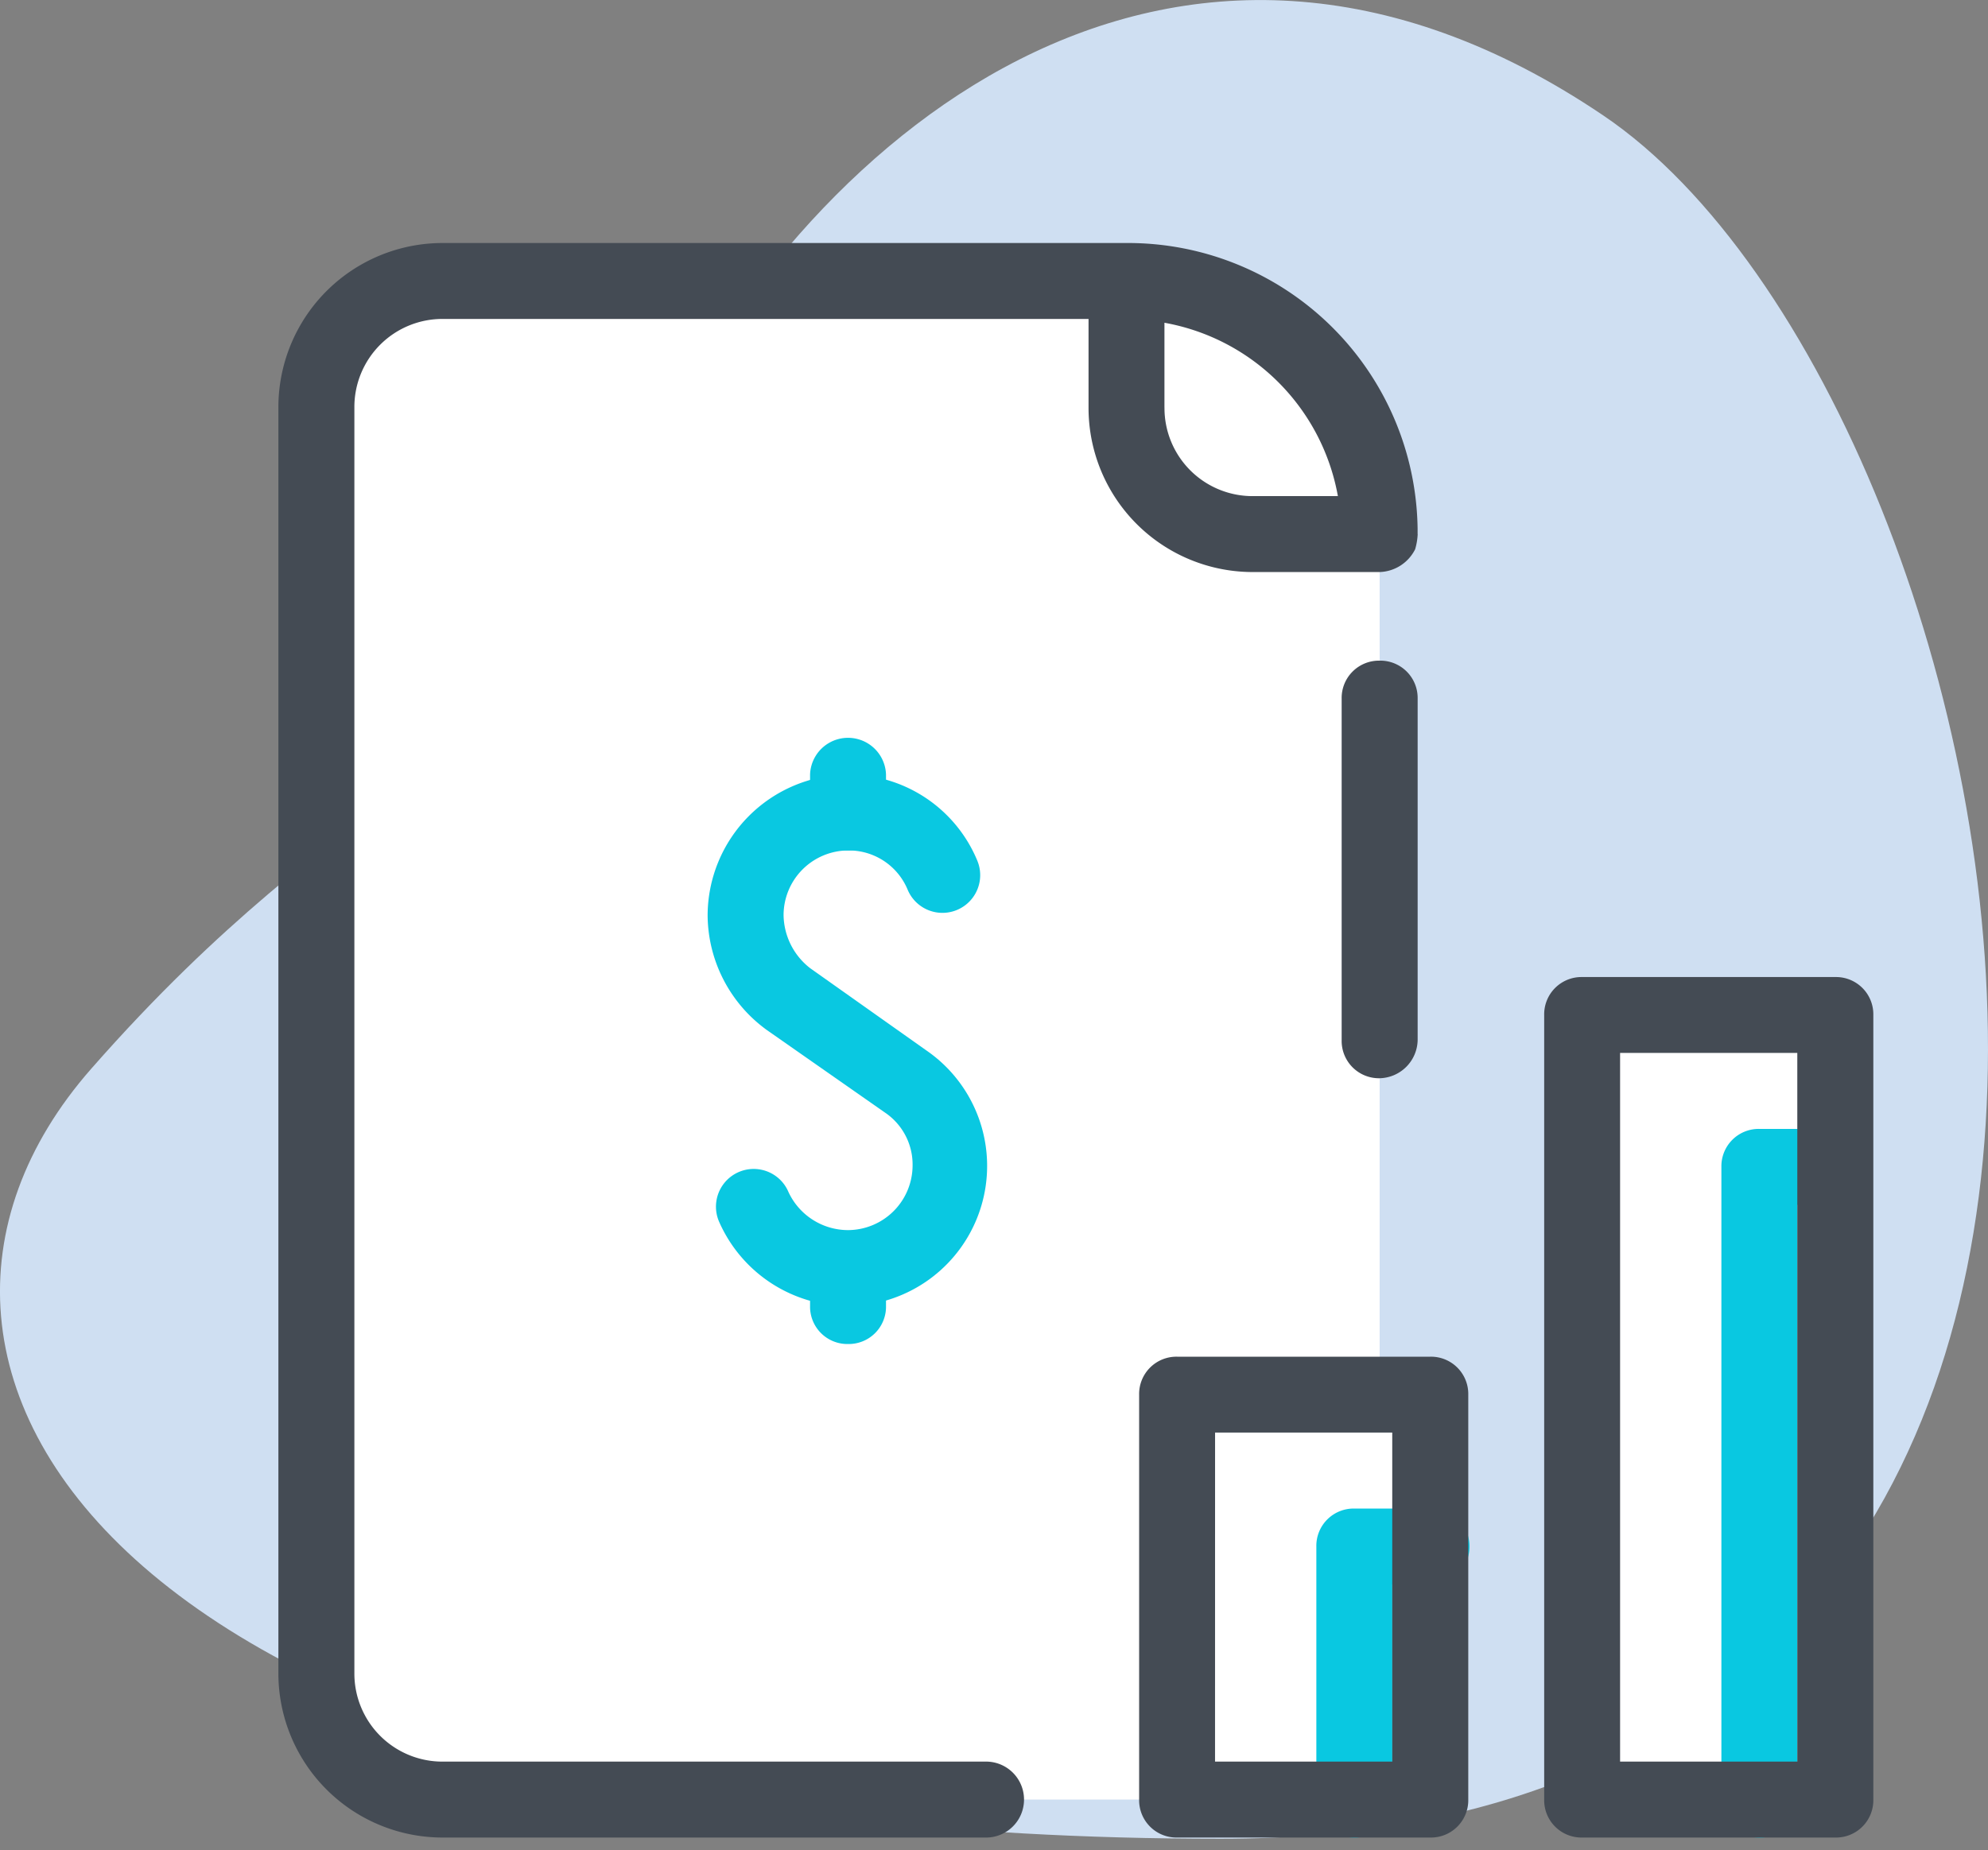
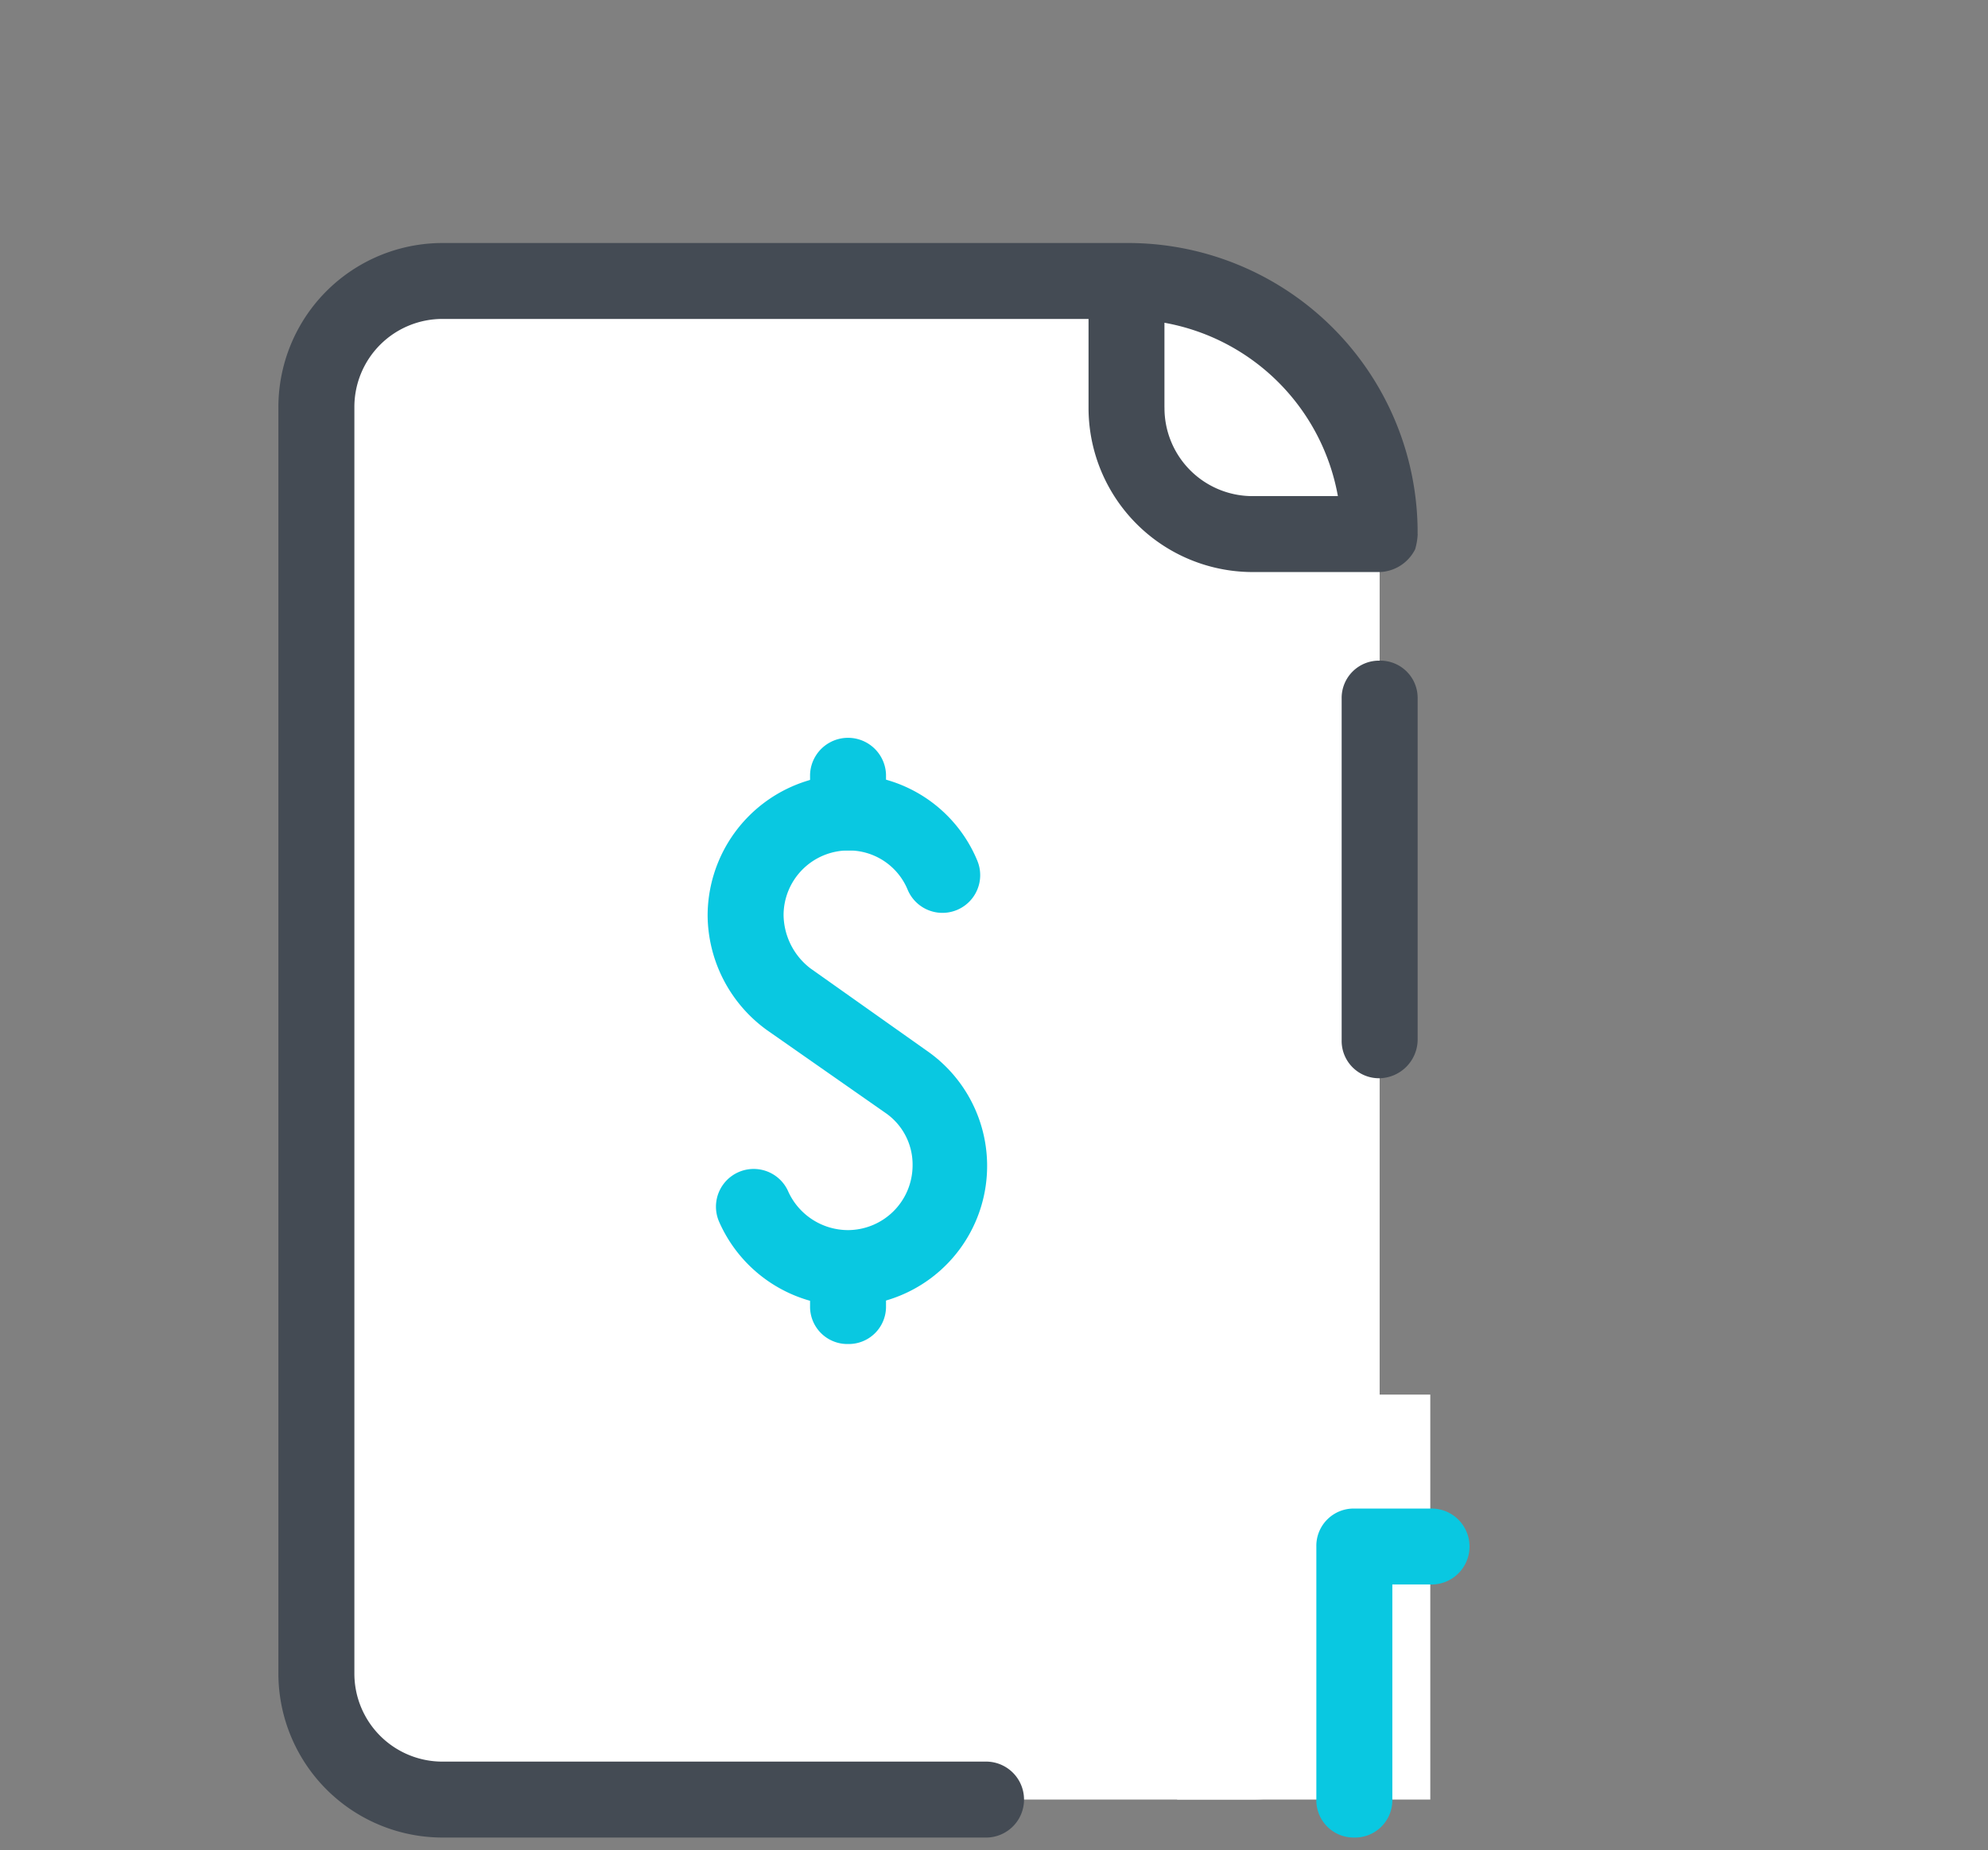
<svg xmlns="http://www.w3.org/2000/svg" width="49.08" height="45.688" viewBox="0 0 49.08 45.688">
  <rect x="0" y="0" width="49.08" height="45.688" fill="#808080" stroke="none" />
  <g id="گزارشات_جذاب_و_متنوع" data-name="گزارشات جذاب و متنوع" transform="translate(6.561 5.688)">
    <path id="Path_33" data-name="Path 33" d="M0,40V0H40V40Z" fill="none" />
-     <path id="Path_51" data-name="Path 51" d="M-65.274,455.706c6.535-7.442,9.95-6.713,13.71-14.811s12.92-15.963,23.622-8.732,17.737,42.555-9.45,42.555S-71.81,463.148-65.274,455.706Z" transform="translate(60.963 -435)" fill="#cfdff2" />
    <g id="Layer_1" transform="translate(0.312 0.313)">
-       <rect id="Rectangle_11" data-name="Rectangle 11" width="6.25" height="19.375" transform="translate(32.188 19.062)" fill="#fff" />
-       <path id="Path_34" data-name="Path 34" d="M155.469,112.906a.921.921,0,0,1-.937-.937V96.344a.921.921,0,0,1,.938-.937h1.875a.938.938,0,0,1,0,1.875h-.937v14.688a.921.921,0,0,1-.937.938Z" transform="translate(-118.907 -73.531)" fill="#09c8e1" />
      <path id="Path_35" data-name="Path 35" d="M28.5,42.875H8.5A3.134,3.134,0,0,1,5.376,39.75V8.5A3.134,3.134,0,0,1,8.5,5.375H25.376a6.268,6.268,0,0,1,6.25,6.25V39.75A3.134,3.134,0,0,1,28.5,42.875Z" transform="translate(-4.438 -4.438)" fill="#fff" />
      <rect id="Rectangle_12" data-name="Rectangle 12" width="6.25" height="10" transform="translate(22.188 28.437)" fill="#fff" />
      <path id="Path_36" data-name="Path 36" d="M50.366,70.906a3.48,3.48,0,0,1-3.188-2.094.931.931,0,1,1,1.719-.719,1.624,1.624,0,0,0,1.469.938,1.6,1.6,0,0,0,1.594-1.594,1.548,1.548,0,0,0-.687-1.312l-2.906-2.031A3.525,3.525,0,0,1,46.9,61.281a3.488,3.488,0,0,1,3.469-3.5,3.444,3.444,0,0,1,3.188,2.125.931.931,0,1,1-1.719.719,1.569,1.569,0,0,0-1.469-.969,1.6,1.6,0,0,0-1.594,1.594,1.689,1.689,0,0,0,.656,1.313L52.3,64.594a3.461,3.461,0,0,1-1.938,6.313Z" transform="translate(-36.303 -44.656)" fill="#09c8e1" />
      <path id="Path_37" data-name="Path 37" d="M58.719,56.563a.921.921,0,0,1-.937-.937v-.937a.938.938,0,0,1,1.875,0v.938A.921.921,0,0,1,58.719,56.563Z" transform="translate(-44.656 -41.563)" fill="#09c8e1" />
      <path id="Path_38" data-name="Path 38" d="M58.719,108.969a.921.921,0,0,1-.937-.937v-.937a.938.938,0,0,1,1.875,0v.938A.921.921,0,0,1,58.719,108.969Z" transform="translate(-44.656 -81.781)" fill="#09c8e1" />
      <path id="Path_39" data-name="Path 39" d="M112.469,143.844a.921.921,0,0,1-.937-.937v-6.25a.921.921,0,0,1,.938-.937h1.875a.938.938,0,1,1,0,1.875h-.937v5.313A.921.921,0,0,1,112.469,143.844Z" transform="translate(-85.907 -104.469)" fill="#09c8e1" />
      <path id="Path_40" data-name="Path 40" d="M115.156,56a.921.921,0,0,1-.937-.937V46.625a.921.921,0,0,1,.938-.937h0a.921.921,0,0,1,.938.938v8.438A.961.961,0,0,1,115.156,56Z" transform="translate(-87.969 -35.375)" fill="#444b54" />
      <path id="Path_41" data-name="Path 41" d="M29.468,8.531V8.406a7.15,7.15,0,0,0-7.187-7.062H5.406A4.054,4.054,0,0,0,1.343,5.406v31.25a4.054,4.054,0,0,0,4.063,4.063H18.844a.938.938,0,0,0,0-1.875H5.406a2.174,2.174,0,0,1-2.187-2.187V5.406A2.174,2.174,0,0,1,5.406,3.219H21.344V5.406a4.054,4.054,0,0,0,4.063,4.063h3.125a1.018,1.018,0,0,0,.875-.562,1.569,1.569,0,0,0,.063-.375Zm-6.25-3.125V3.313A5.3,5.3,0,0,1,27.5,7.594H25.406a2.174,2.174,0,0,1-2.187-2.188Z" transform="translate(-1.343 -1.344)" fill="#444b54" />
-       <path id="Path_42" data-name="Path 42" d="M142.906,100.531h-6.25a.921.921,0,0,1-.937-.937V80.219a.921.921,0,0,1,.938-.937h6.25a.921.921,0,0,1,.938.938V99.594A.921.921,0,0,1,142.906,100.531Zm-5.313-1.875h4.375v-17.5h-4.375Z" transform="translate(-104.469 -61.156)" fill="#444b54" />
-       <path id="Path_45" data-name="Path 45" d="M99.906,131.469h-6.25a.921.921,0,0,1-.937-.937v-10a.921.921,0,0,1,.938-.937h6.25a.921.921,0,0,1,.938.938v10A.921.921,0,0,1,99.906,131.469Zm-5.313-1.875h4.375v-8.125H94.594Z" transform="translate(-71.469 -92.094)" fill="#444b54" />
    </g>
  </g>
</svg>